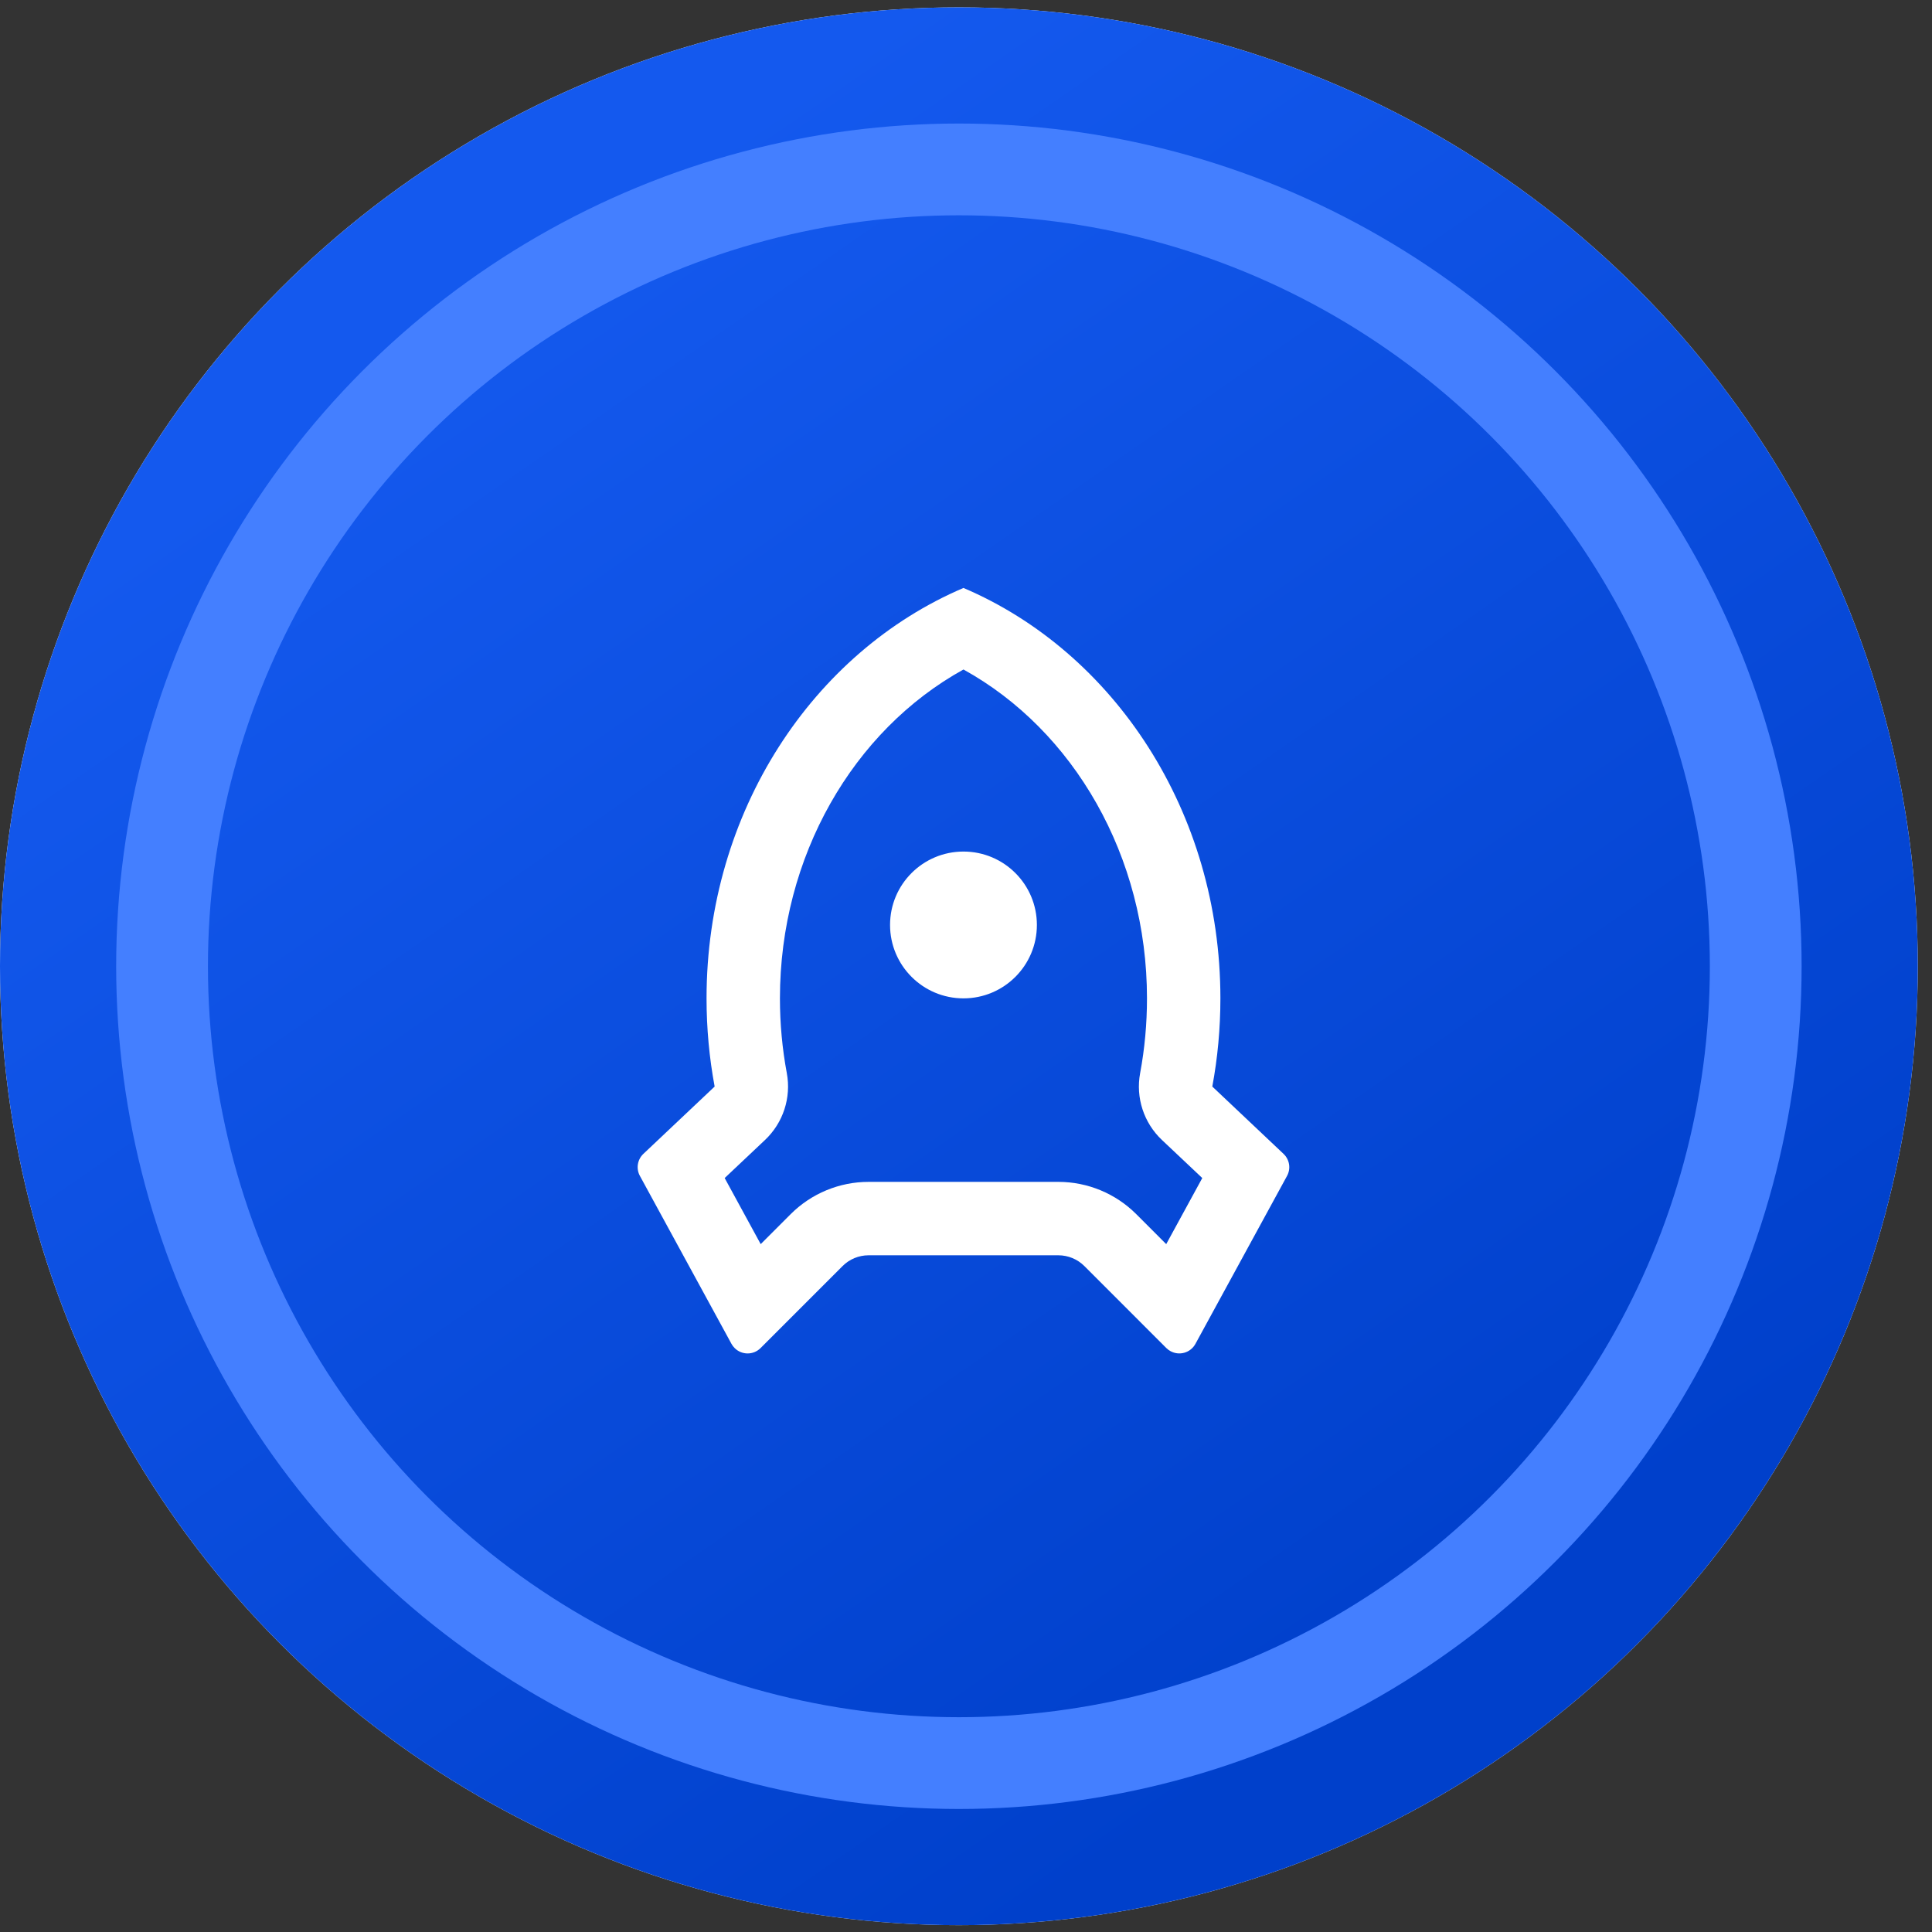
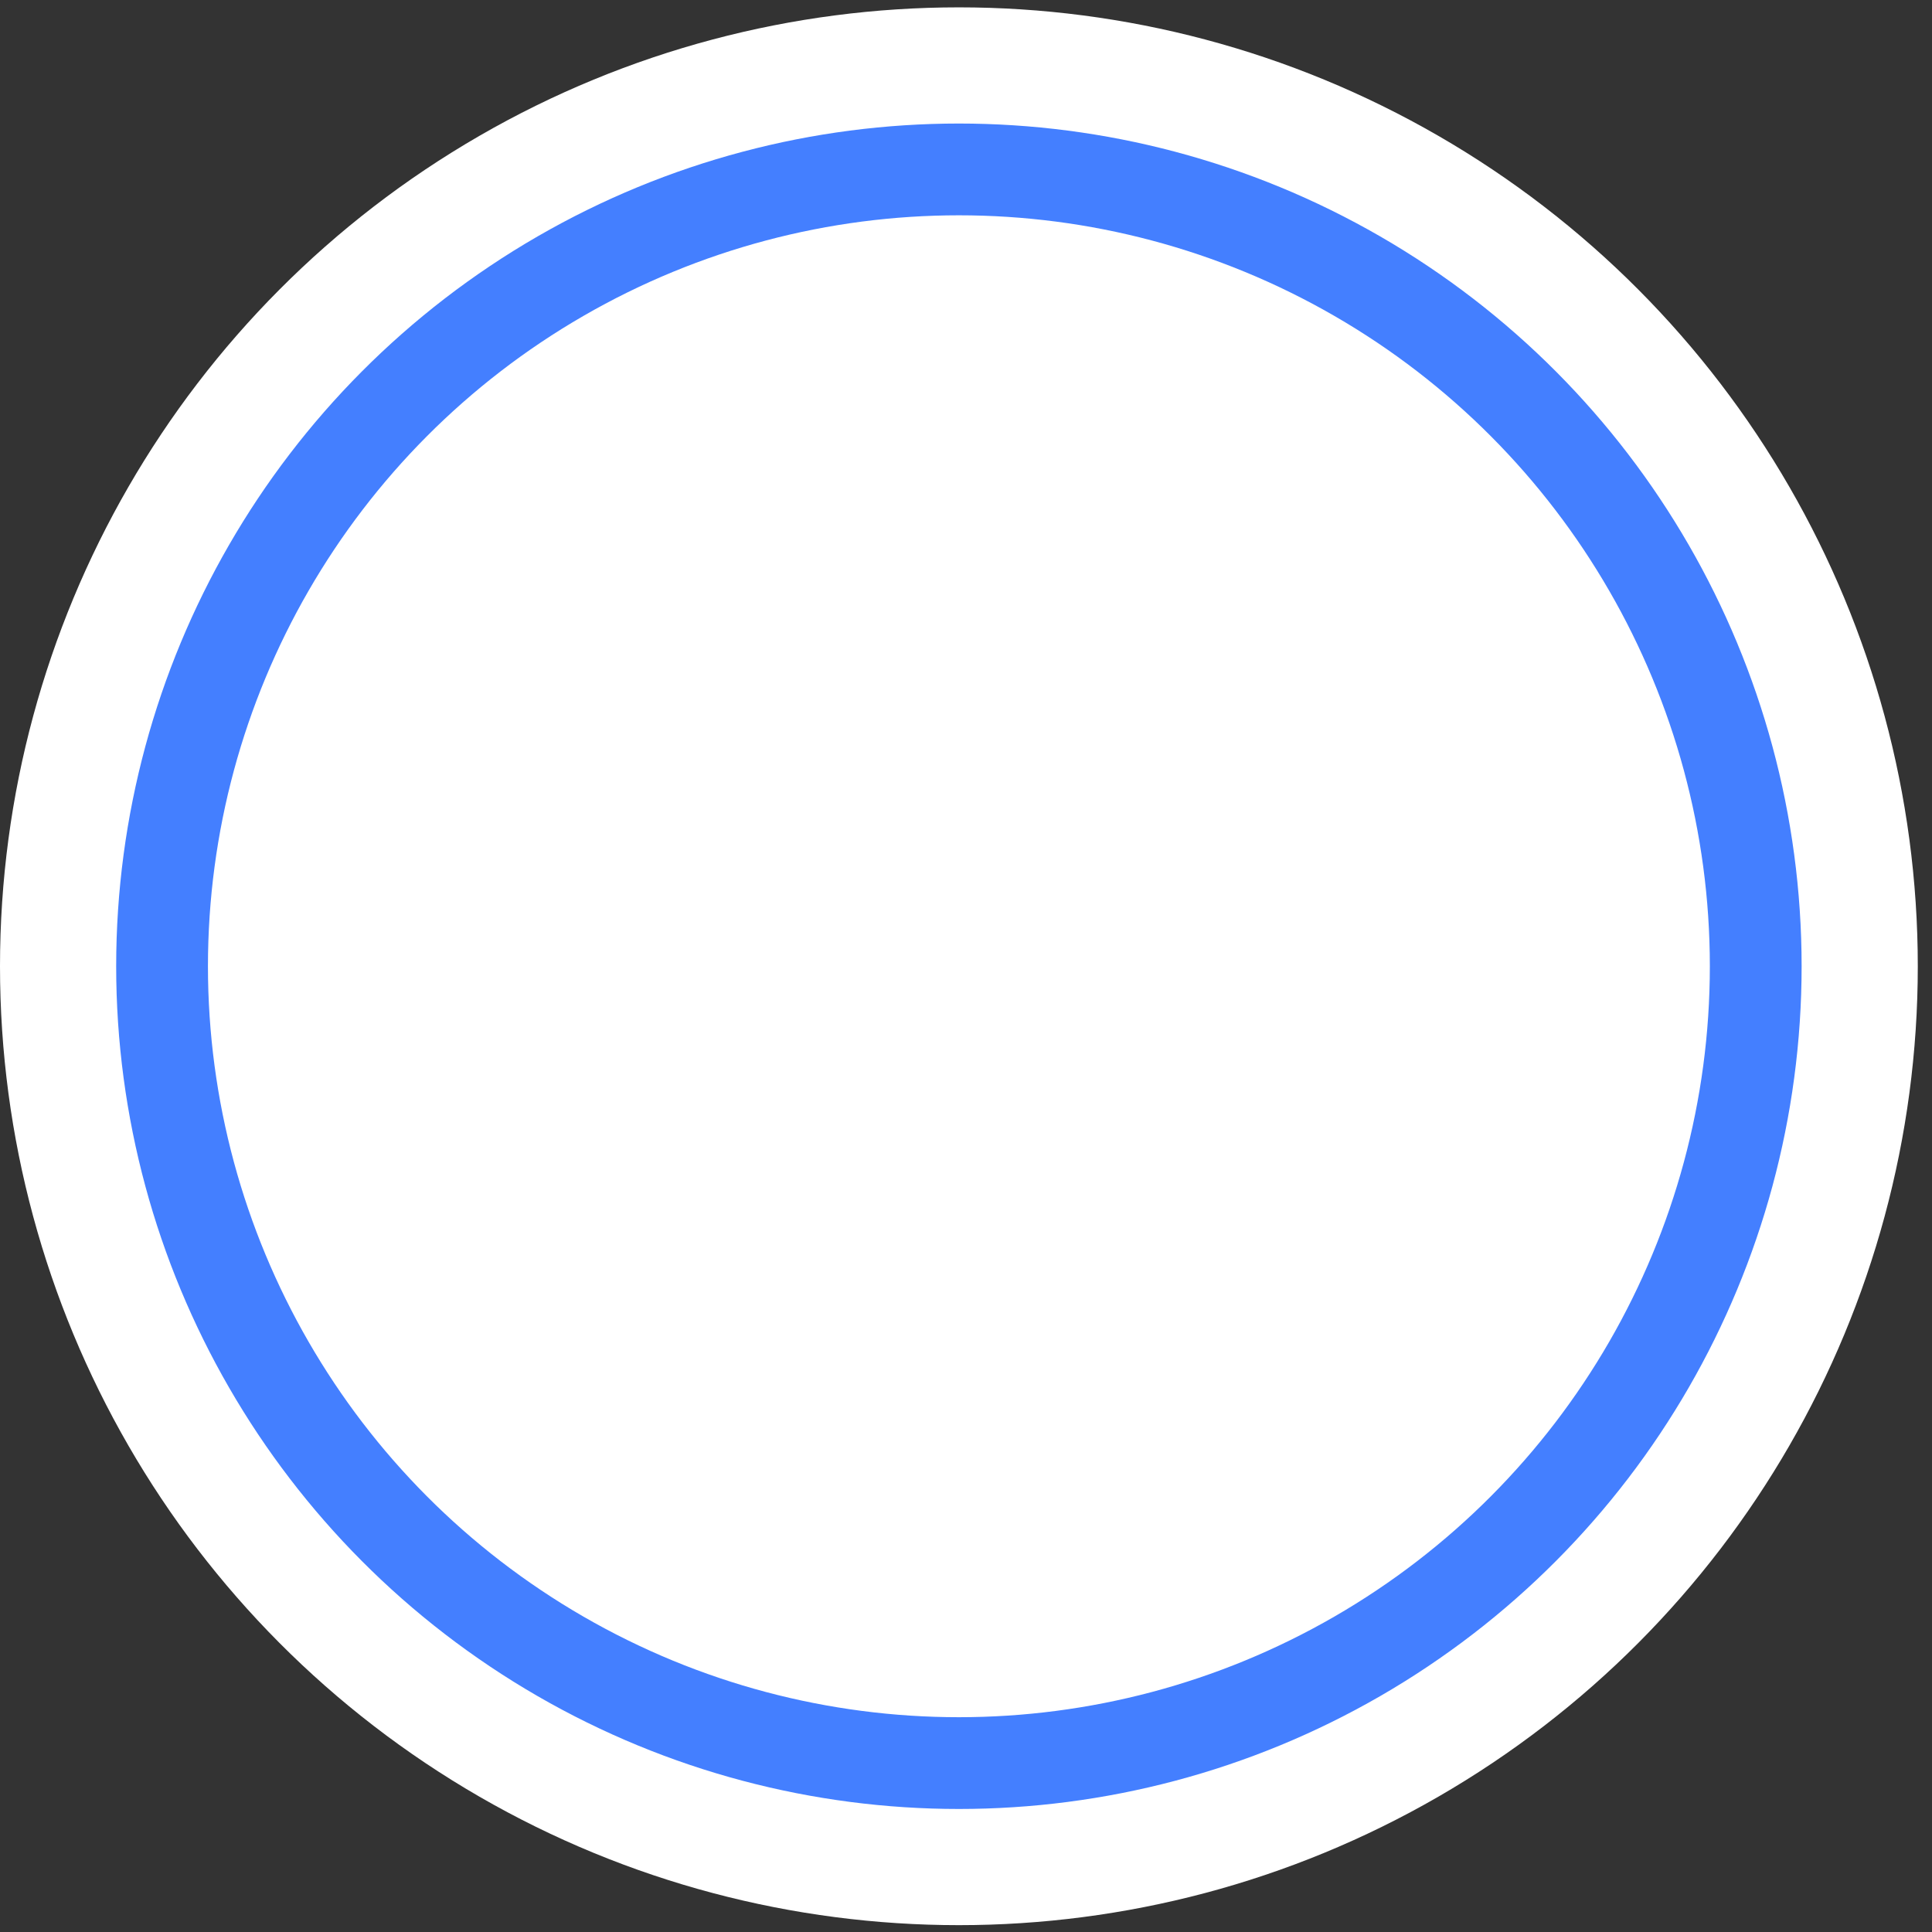
<svg xmlns="http://www.w3.org/2000/svg" width="68" height="68" viewBox="0 0 68 68" fill="none">
  <rect x="0" y="0" width="68" height="68" fill="#333333" stroke="none" />
  <circle cx="33.75" cy="34.009" r="33.75" fill="url(#paint0_linear_377_1523)" />
-   <circle cx="33.75" cy="34.009" r="33.75" fill="url(#paint1_linear_377_1523)" />
  <path d="M24.868 35.139C24.868 28.566 28.618 22.949 33.911 20.694C39.204 22.949 42.954 28.566 42.954 35.139C42.954 36.202 42.856 37.24 42.669 38.243L45.175 40.611C45.389 40.812 45.44 41.132 45.299 41.389L42.075 47.3C41.904 47.613 41.512 47.728 41.199 47.557C41.145 47.528 41.095 47.491 41.051 47.447L38.165 44.56C37.922 44.318 37.594 44.182 37.251 44.182H30.57C30.228 44.182 29.899 44.318 29.657 44.56L26.77 47.447C26.518 47.7 26.109 47.7 25.857 47.447C25.813 47.404 25.776 47.354 25.746 47.3L22.523 41.389C22.382 41.132 22.433 40.812 22.646 40.611L25.153 38.243C24.966 37.24 24.868 36.202 24.868 35.139ZM26.774 43.789L27.83 42.733C28.557 42.007 29.542 41.598 30.57 41.598H37.251C38.279 41.598 39.265 42.007 39.992 42.733L41.047 43.789L42.316 41.463L40.895 40.122C40.257 39.519 39.968 38.633 40.129 37.77C40.289 36.912 40.37 36.032 40.37 35.139C40.37 30.14 37.793 25.708 33.911 23.564C30.029 25.708 27.451 30.14 27.451 35.139C27.451 36.032 27.533 36.912 27.693 37.77C27.854 38.633 27.565 39.519 26.927 40.122L25.506 41.463L26.774 43.789ZM33.911 35.139C32.484 35.139 31.327 33.982 31.327 32.555C31.327 31.128 32.484 29.972 33.911 29.972C35.338 29.972 36.495 31.128 36.495 32.555C36.495 33.982 35.338 35.139 33.911 35.139Z" fill="white" />
  <circle cx="33.75" cy="34.009" r="28.046" stroke="#447FFF" stroke-width="3.23" />
  <defs>
    <linearGradient id="paint0_linear_377_1523" x1="33.75" y1="44.803" x2="33.75" y2="67.758" gradientUnits="userSpaceOnUse">
      <stop stop-color="white" />
      <stop offset="1" stop-color="white" />
    </linearGradient>
    <linearGradient id="paint1_linear_377_1523" x1="29.945" y1="1.454" x2="63.045" y2="49.28" gradientUnits="userSpaceOnUse">
      <stop stop-color="#1459EE" />
      <stop offset="1" stop-color="#0040CB" />
    </linearGradient>
  </defs>
</svg>